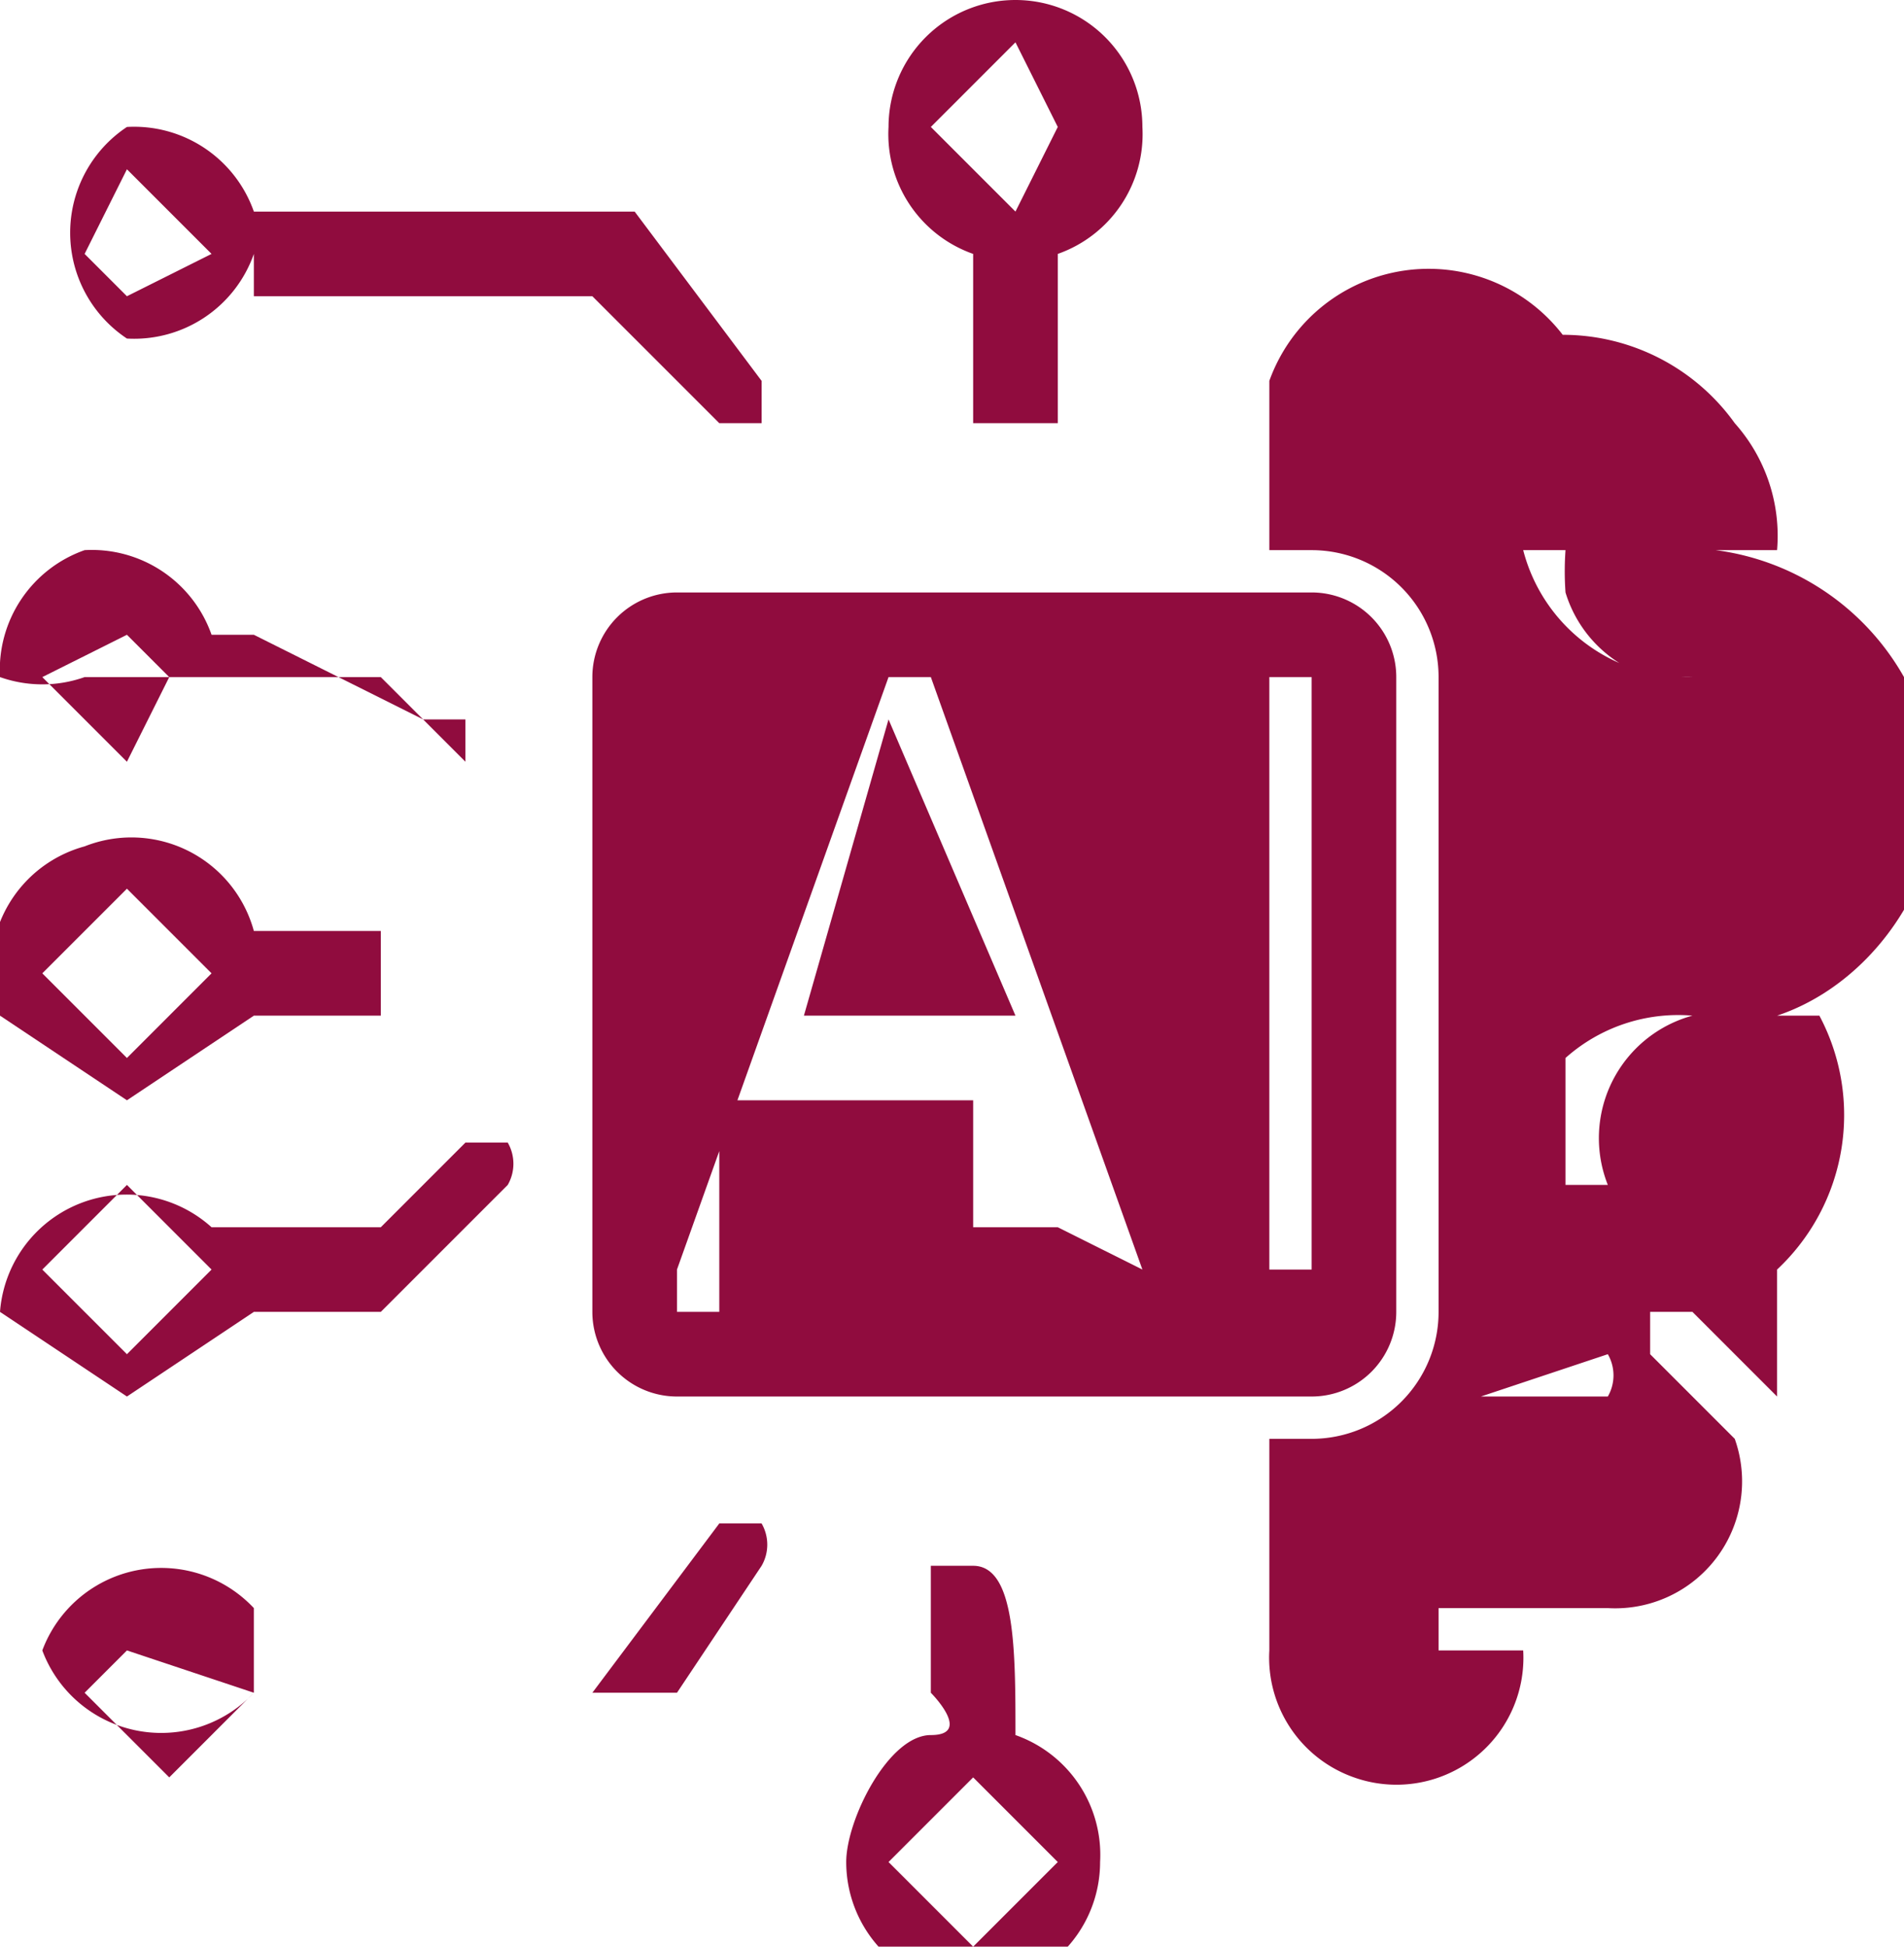
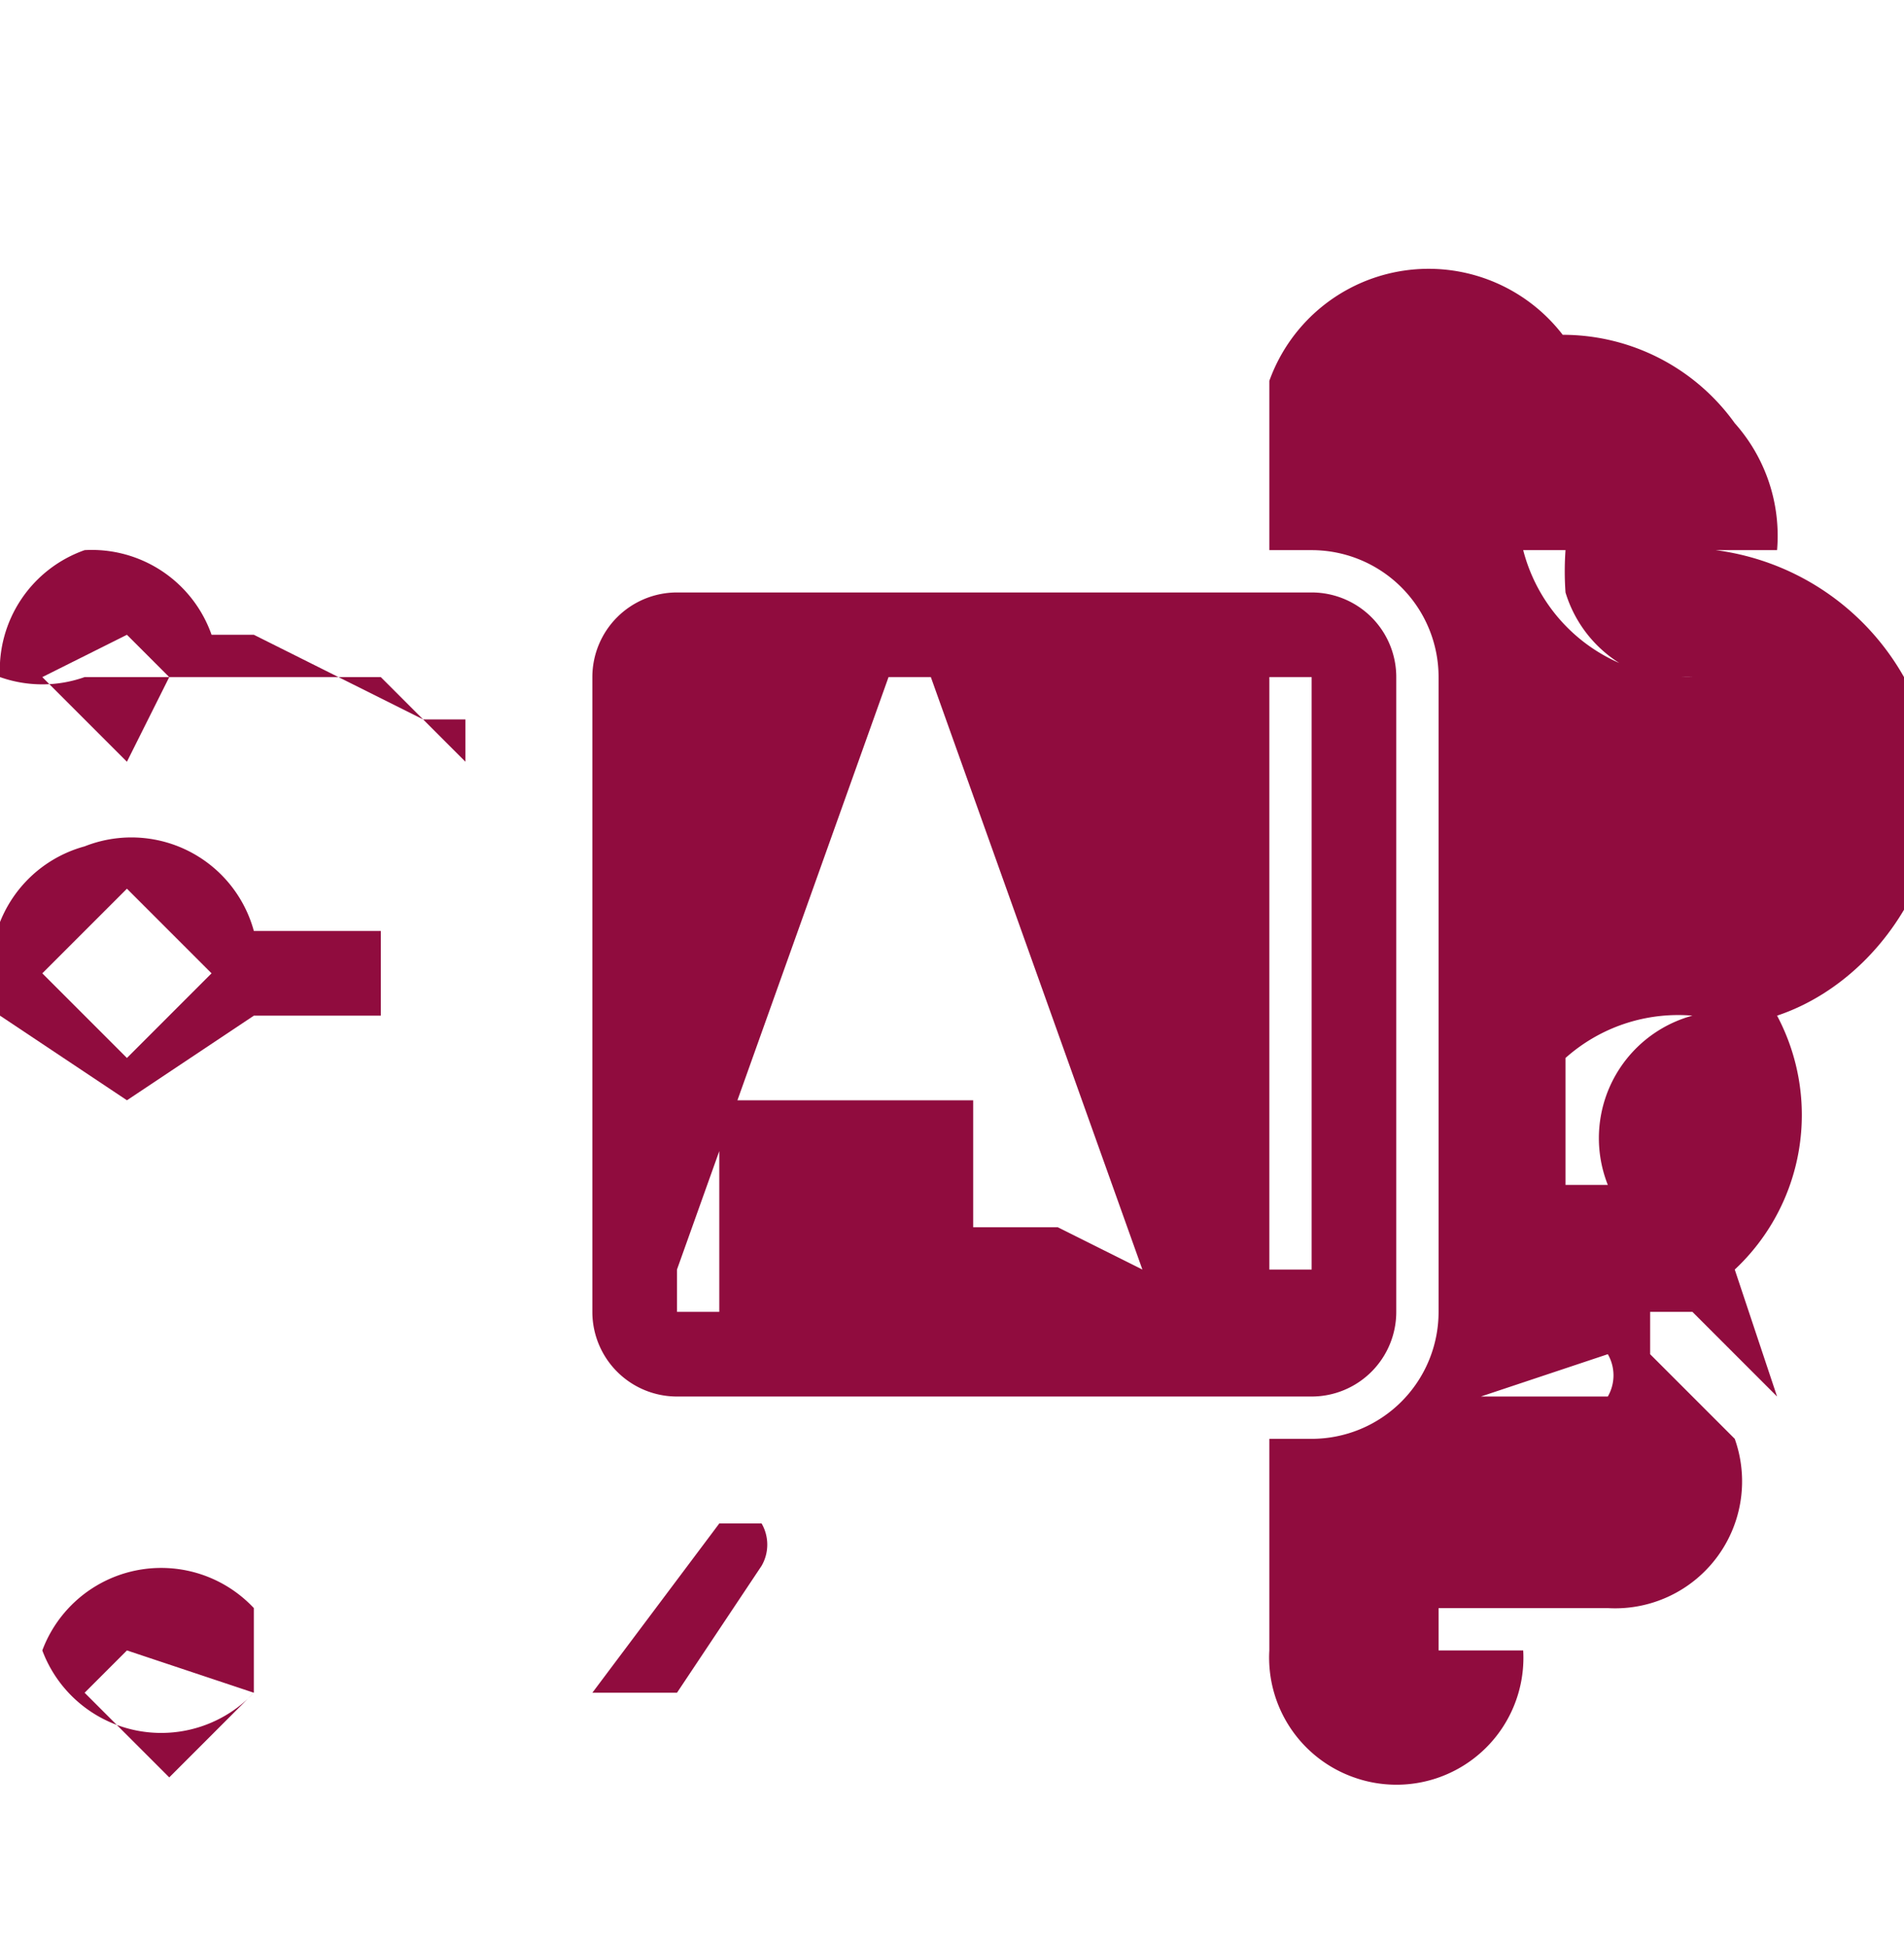
<svg xmlns="http://www.w3.org/2000/svg" id="Layer_1" data-name="Layer 1" width="45" height="46" viewBox="0 0 45 46">
  <title>AI automates repetitive tasks allowing employees to focus on strategic work</title>
  <g>
-     <path d="M44,35l-2-2H41s0,1,0,1l2,2a3,3,0,0,1-3,4H36s0,1,0,1h2a3,3,0,0,1-4,3,3,3,0,0,1-2-3c0-2,0-3,0-5h1a3,3,0,0,0,3-3q0-8,0-15a3,3,0,0,0-3-3H32c0-1,0-3,0-4a4,4,0,0,1,7-1H38a5,5,0,0,1,5,2,4,4,0,0,1,1,3H41a6,6,0,0,1,6,3c2,3,0,7-3,8h1a5,5,0,0,1-1,6Zm-5-7v2h1a3,3,0,0,1,2-4h0A4,4,0,0,0,39,27ZM38,15h0a4,4,0,0,0,4,3H41a3,3,0,0,1-2-2,7,7,0,0,1,0-1H38ZM37,35h3a1,1,0,0,0,0-1Z" transform="translate(-2 -2)" style="fill: #900c3e" />
+     <path d="M44,35l-2-2H41s0,1,0,1l2,2a3,3,0,0,1-3,4H36s0,1,0,1h2a3,3,0,0,1-4,3,3,3,0,0,1-2-3c0-2,0-3,0-5h1a3,3,0,0,0,3-3q0-8,0-15a3,3,0,0,0-3-3H32c0-1,0-3,0-4a4,4,0,0,1,7-1H38a5,5,0,0,1,5,2,4,4,0,0,1,1,3H41a6,6,0,0,1,6,3c2,3,0,7-3,8a5,5,0,0,1-1,6Zm-5-7v2h1a3,3,0,0,1,2-4h0A4,4,0,0,0,39,27ZM38,15h0a4,4,0,0,0,4,3H41a3,3,0,0,1-2-2,7,7,0,0,1,0-1H38ZM37,35h3a1,1,0,0,0,0-1Z" transform="translate(-2 -2)" style="fill: #900c3e" />
    <path d="M26,35H18a2,2,0,0,1-2-2q0-7,0-15a2,2,0,0,1,2-2H33a2,2,0,0,1,2,2q0,7,0,15a2,2,0,0,1-2,2Zm3-3h0L24,18H23L18,32s0,1,0,1h1V28h6v3h2Zm3-7q0,3,0,6s0,1,0,1h1q0-7,0-14H32s0,0,0,0S32,23,32,25Z" transform="translate(-2 -2)" style="fill: #900c3e" />
    <path d="M8,42h8l3-4h1a1,1,0,0,1,0,1H20l-2,3H8a3,3,0,0,1-5-1,3,3,0,0,1,5-1ZM5,41,4,42l2,2,2-2Z" transform="translate(-2 -2)" style="fill: #900c3e" />
-     <path d="M8,8a3,3,0,0,1-3,2A3,3,0,0,1,5,5,3,3,0,0,1,8,7h9l3,4s0,1,0,1H19L16,9H8ZM5,9,7,8,5,6,4,8Z" transform="translate(-2 -2)" style="fill: #900c3e" />
-     <path d="M8,31h3l2-2h1a1,1,0,0,1,0,1l-3,3H8L5,35,2,33a3,3,0,0,1,5-2ZM7,32,5,30,3,32l2,2Z" transform="translate(-2 -2)" style="fill: #900c3e" />
    <path d="M2,18a3,3,0,0,1,2-3,3,3,0,0,1,3,2H8l4,2h1s0,1,0,1H13l-2-2H4A3,3,0,0,1,2,18Zm4,0L5,17,3,18l2,2Z" transform="translate(-2 -2)" style="fill: #900c3e" />
    <path d="M11,26H8L5,28,2,26a3,3,0,0,1,2-4,3,3,0,0,1,4,2h3ZM7,25,5,23,3,25l2,2Z" transform="translate(-2 -2)" style="fill: #900c3e" />
-     <path d="M26,43a3,3,0,0,1,2,3,3,3,0,0,1-6,0c0-1,1-3,2-3s0-1,0-1,0-2,0-3h1C26,39,26,41,26,43Zm1,3-2-2-2,2,2,2Z" transform="translate(-2 -2)" style="fill: #900c3e" />
-     <path d="M25,10c0-1,0-1,0-2h0a3,3,0,0,1-2-3,3,3,0,0,1,6,0,3,3,0,0,1-2,3h0c0,1,0,3,0,4H25C25,11,25,11,25,10Zm2-5L26,3,24,5l2,2Z" transform="translate(-2 -2)" style="fill: #900c3e" />
-     <path d="M26,26H21l2-7Z" transform="translate(-2 -2)" style="fill: #900c3e" />
  </g>
</svg>